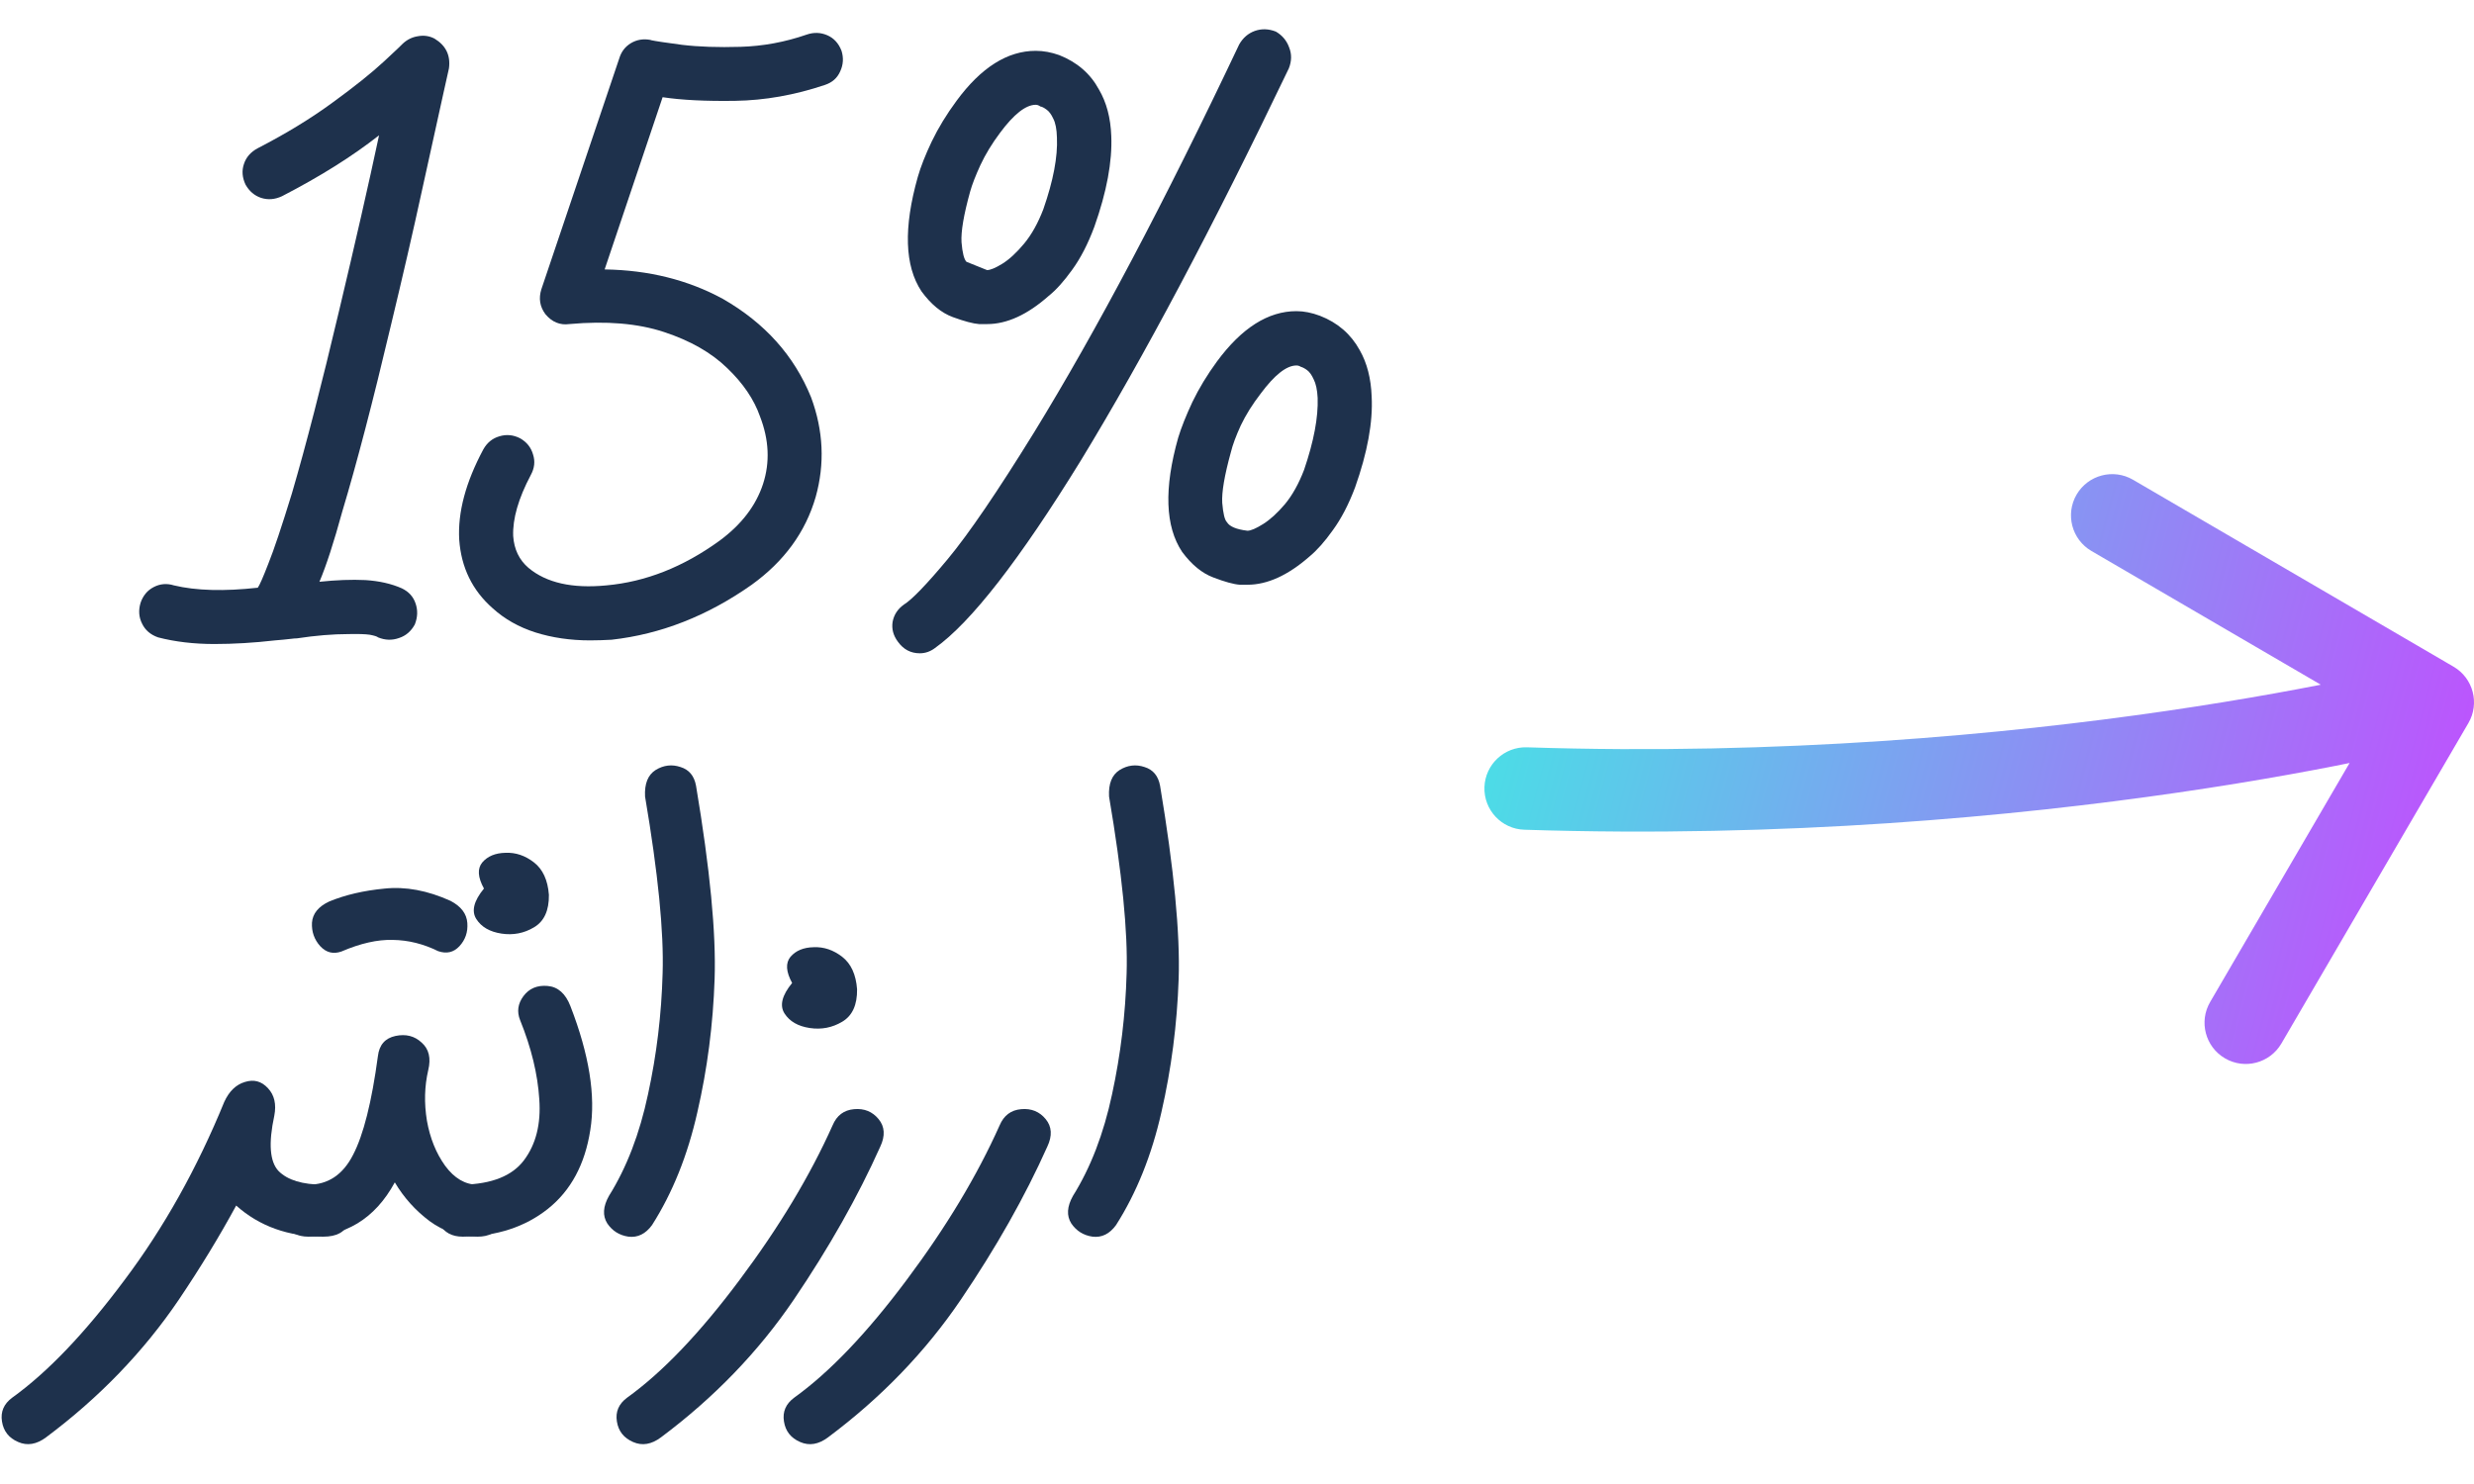
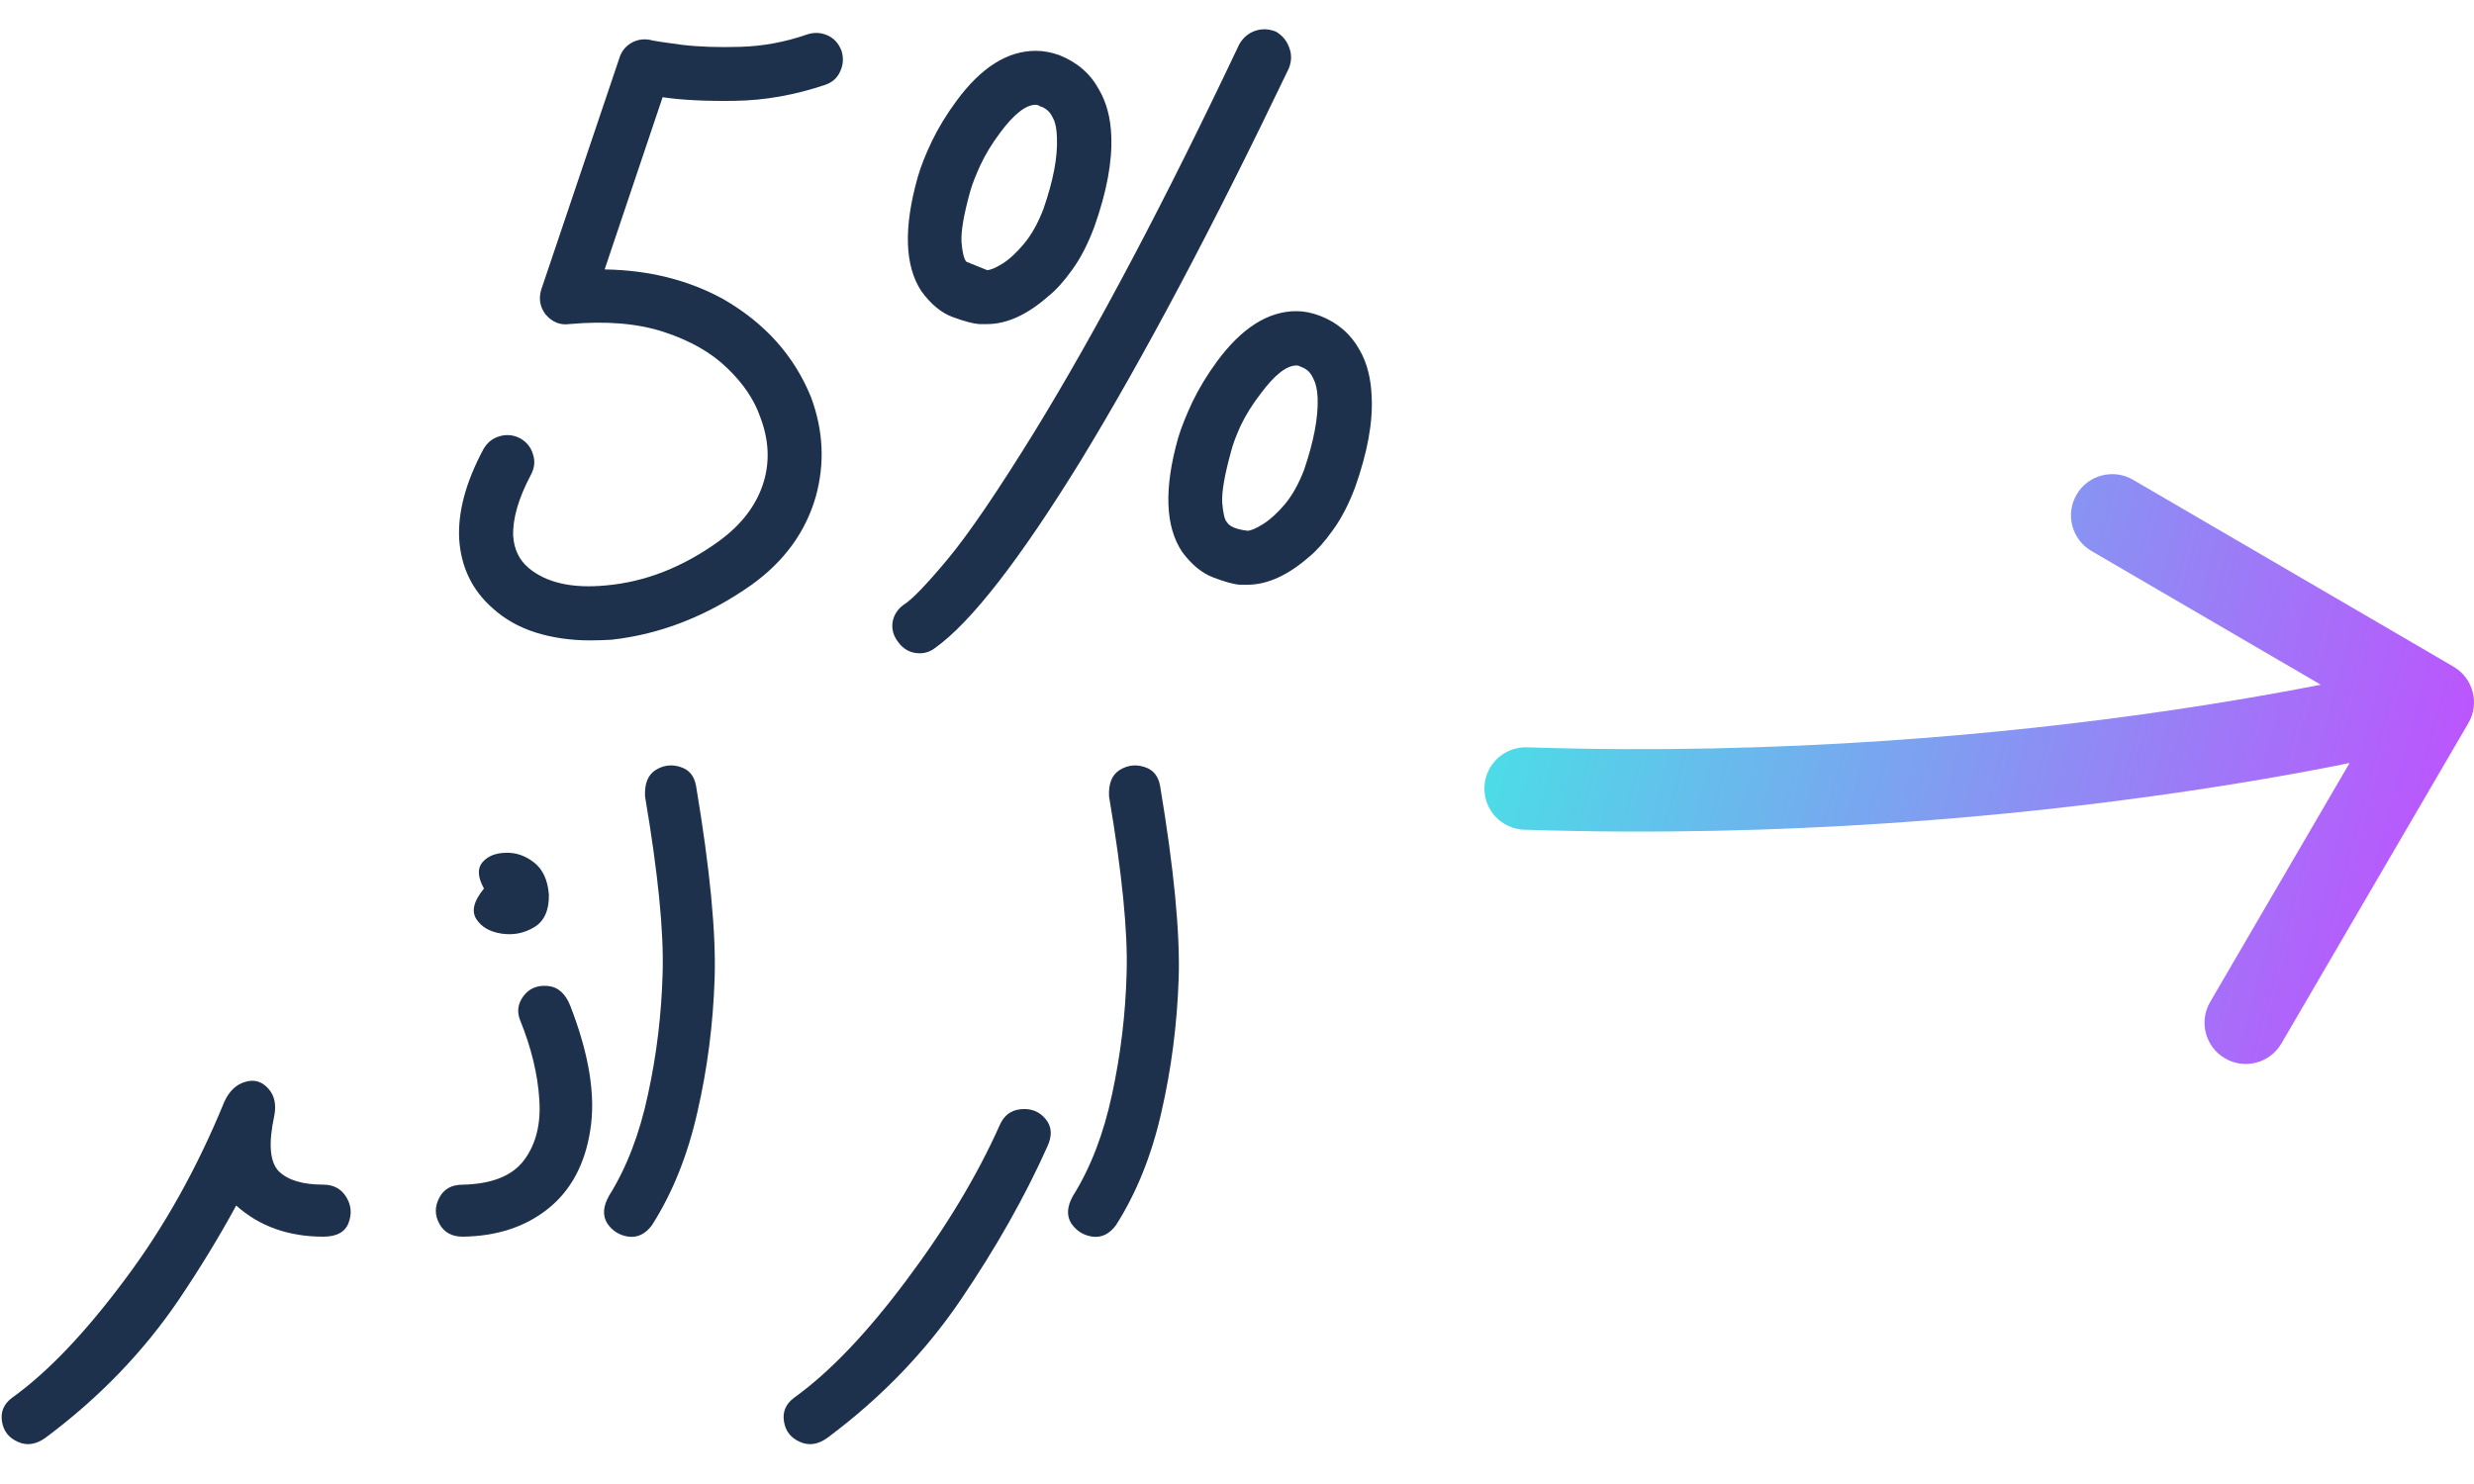
<svg xmlns="http://www.w3.org/2000/svg" viewBox="0 0 60 36" fill="none">
  <path d="M26.897 19.322C26.881 19.011 26.967 18.797 27.154 18.679C27.347 18.561 27.548 18.537 27.757 18.607C27.966 18.671 28.092 18.824 28.135 19.065C28.472 21.079 28.622 22.64 28.585 23.749C28.547 24.852 28.408 25.929 28.167 26.979C27.931 28.023 27.564 28.937 27.066 29.719C26.911 29.933 26.721 30.027 26.496 30C26.276 29.968 26.105 29.861 25.981 29.679C25.863 29.491 25.877 29.269 26.021 29.012C26.45 28.326 26.766 27.504 26.97 26.545C27.178 25.586 27.296 24.609 27.323 23.612C27.355 22.611 27.213 21.18 26.897 19.322Z" fill="#1E314C" />
  <path d="M23.303 31.527C22.446 32.791 21.372 33.905 20.081 34.869C19.851 35.041 19.626 35.078 19.407 34.982C19.181 34.885 19.05 34.719 19.013 34.483C18.975 34.248 19.058 34.055 19.262 33.905C20.119 33.289 21.027 32.338 21.986 31.053C22.945 29.772 23.697 28.522 24.243 27.3C24.345 27.059 24.519 26.928 24.766 26.907C25.012 26.885 25.21 26.966 25.36 27.148C25.51 27.33 25.524 27.552 25.4 27.815C24.859 29.025 24.16 30.263 23.303 31.527Z" fill="#1E314C" />
-   <path d="M19.252 31.527C18.394 32.791 17.32 33.905 16.029 34.869C15.799 35.041 15.574 35.078 15.355 34.982C15.13 34.885 14.998 34.719 14.961 34.484C14.923 34.248 15.006 34.055 15.21 33.905C16.067 33.289 16.975 32.338 17.934 31.053C18.893 29.773 19.645 28.522 20.192 27.3C20.293 27.059 20.467 26.928 20.714 26.907C20.96 26.885 21.158 26.966 21.308 27.148C21.458 27.33 21.472 27.552 21.349 27.815C20.808 29.025 20.108 30.263 19.252 31.527ZM20.786 23.998C20.791 24.378 20.671 24.641 20.425 24.786C20.183 24.93 19.921 24.981 19.637 24.938C19.353 24.895 19.15 24.778 19.026 24.585C18.903 24.392 18.965 24.145 19.211 23.846C19.061 23.572 19.048 23.361 19.171 23.211C19.3 23.061 19.487 22.983 19.734 22.978C19.98 22.967 20.21 23.045 20.425 23.211C20.639 23.377 20.759 23.639 20.786 23.998Z" fill="#1E314C" />
  <path d="M15.644 19.322C15.628 19.011 15.714 18.797 15.901 18.679C16.094 18.561 16.295 18.537 16.504 18.607C16.713 18.671 16.838 18.824 16.881 19.065C17.219 21.079 17.369 22.64 17.331 23.749C17.294 24.852 17.155 25.929 16.913 26.979C16.678 28.023 16.311 28.937 15.813 29.719C15.657 29.933 15.467 30.027 15.242 30C15.023 29.968 14.851 29.861 14.728 29.679C14.61 29.491 14.624 29.269 14.768 29.012C15.197 28.326 15.513 27.504 15.716 26.545C15.925 25.586 16.043 24.609 16.07 23.612C16.102 22.611 15.96 21.18 15.644 19.322Z" fill="#1E314C" />
  <path d="M12.613 24.745C12.532 24.542 12.559 24.349 12.693 24.167C12.832 23.979 13.028 23.896 13.28 23.918C13.531 23.939 13.716 24.102 13.834 24.408C14.289 25.581 14.45 26.583 14.316 27.413C14.188 28.243 13.845 28.881 13.288 29.325C12.736 29.764 12.048 29.989 11.223 30C10.96 30 10.773 29.898 10.66 29.695C10.542 29.486 10.54 29.274 10.652 29.06C10.759 28.846 10.95 28.739 11.223 28.739C11.93 28.723 12.425 28.524 12.709 28.144C12.998 27.758 13.122 27.266 13.079 26.666C13.041 26.06 12.886 25.42 12.613 24.745ZM13.312 21.708C13.317 22.088 13.197 22.351 12.95 22.496C12.709 22.64 12.447 22.691 12.163 22.648C11.879 22.605 11.675 22.488 11.552 22.295C11.429 22.102 11.491 21.855 11.737 21.555C11.587 21.282 11.573 21.071 11.697 20.921C11.825 20.771 12.013 20.693 12.259 20.688C12.506 20.677 12.736 20.755 12.95 20.921C13.164 21.087 13.285 21.349 13.312 21.708Z" fill="#1E314C" />
-   <path d="M11.583 28.739C11.867 28.739 12.055 28.846 12.146 29.06C12.237 29.274 12.234 29.486 12.138 29.695C12.047 29.898 11.862 30 11.583 30C11.149 30 10.761 29.874 10.418 29.622C10.075 29.365 9.794 29.052 9.575 28.683C9.334 29.127 9.031 29.459 8.667 29.679C8.308 29.893 7.912 30 7.478 30C7.21 30 7.02 29.896 6.907 29.687C6.789 29.478 6.784 29.269 6.891 29.06C6.993 28.846 7.188 28.739 7.478 28.739C7.954 28.739 8.316 28.498 8.562 28.016C8.814 27.534 9.015 26.735 9.165 25.621C9.197 25.348 9.339 25.185 9.591 25.131C9.843 25.078 10.054 25.131 10.226 25.292C10.402 25.447 10.456 25.669 10.386 25.959C10.295 26.35 10.284 26.759 10.354 27.188C10.429 27.611 10.576 27.975 10.796 28.281C11.021 28.586 11.283 28.739 11.583 28.739ZM9.326 21.556C9.835 21.502 10.367 21.601 10.925 21.853C11.182 21.987 11.318 22.166 11.334 22.391C11.35 22.611 11.286 22.798 11.142 22.954C11.002 23.104 10.831 23.144 10.627 23.074C10.268 22.897 9.901 22.806 9.527 22.801C9.157 22.79 8.742 22.884 8.281 23.082C8.083 23.152 7.912 23.109 7.767 22.954C7.622 22.793 7.555 22.603 7.566 22.383C7.582 22.164 7.721 21.992 7.984 21.869C8.375 21.708 8.822 21.604 9.326 21.556Z" fill="#1E314C" />
  <path d="M5.439 26.73C5.557 26.473 5.723 26.312 5.937 26.248C6.157 26.178 6.344 26.229 6.5 26.4C6.655 26.566 6.706 26.789 6.652 27.067C6.508 27.737 6.542 28.184 6.757 28.409C6.976 28.629 7.338 28.738 7.841 28.738C8.088 28.738 8.273 28.838 8.396 29.036C8.519 29.234 8.538 29.445 8.452 29.671C8.366 29.89 8.163 30 7.841 30C6.995 30 6.291 29.748 5.728 29.245C5.321 29.995 4.858 30.755 4.338 31.527C3.481 32.791 2.407 33.905 1.116 34.869C0.886 35.04 0.661 35.078 0.441 34.981C0.216 34.885 0.085 34.719 0.048 34.483C0.01 34.248 0.093 34.055 0.297 33.905C1.154 33.289 2.062 32.338 3.02 31.052C3.974 29.783 4.78 28.342 5.439 26.73Z" fill="#1E314C" />
  <path d="M22.307 15.848C22.087 15.848 21.91 15.754 21.776 15.567C21.664 15.417 21.621 15.256 21.648 15.085C21.68 14.913 21.771 14.774 21.921 14.667C22.119 14.544 22.473 14.177 22.982 13.566C23.49 12.956 24.189 11.93 25.079 10.489C26.589 8.03 28.247 4.894 30.052 1.08C30.143 0.919 30.269 0.81 30.43 0.751C30.596 0.692 30.767 0.697 30.944 0.767C31.099 0.858 31.206 0.986 31.265 1.152C31.33 1.313 31.327 1.482 31.257 1.659C29.415 5.505 27.733 8.676 26.212 11.172C24.728 13.582 23.549 15.098 22.676 15.72C22.564 15.805 22.441 15.848 22.307 15.848ZM23.938 7.862H23.769C23.764 7.862 23.756 7.862 23.745 7.862C23.6 7.851 23.389 7.795 23.11 7.693C22.831 7.591 22.577 7.382 22.347 7.066C21.94 6.45 21.91 5.526 22.258 4.294C22.328 4.048 22.441 3.761 22.596 3.434C22.756 3.102 22.957 2.773 23.198 2.446C23.793 1.637 24.433 1.233 25.119 1.233C25.306 1.233 25.496 1.268 25.689 1.337C26.123 1.509 26.445 1.787 26.653 2.173C26.835 2.484 26.935 2.859 26.951 3.298C26.977 3.919 26.841 4.653 26.541 5.499C26.386 5.917 26.206 6.265 26.003 6.544C25.804 6.822 25.614 7.034 25.432 7.179C24.918 7.634 24.42 7.862 23.938 7.862ZM23.439 6.351L23.938 6.552C24.018 6.552 24.141 6.501 24.307 6.399C24.479 6.292 24.655 6.129 24.838 5.909C25.02 5.689 25.175 5.411 25.304 5.073C25.545 4.382 25.654 3.804 25.633 3.338C25.628 3.134 25.598 2.982 25.545 2.88C25.496 2.773 25.44 2.698 25.376 2.655C25.317 2.612 25.269 2.588 25.231 2.583C25.194 2.556 25.156 2.542 25.119 2.542C24.878 2.542 24.588 2.77 24.251 3.225C24.058 3.483 23.9 3.742 23.777 4.005C23.659 4.262 23.576 4.476 23.528 4.648C23.372 5.21 23.303 5.62 23.319 5.877C23.34 6.134 23.381 6.292 23.439 6.351ZM30.253 14.185H30.092C30.082 14.185 30.073 14.185 30.068 14.185C29.918 14.174 29.704 14.115 29.425 14.008C29.152 13.906 28.901 13.7 28.67 13.389C28.258 12.773 28.226 11.849 28.574 10.617C28.649 10.371 28.764 10.082 28.919 9.75C29.08 9.418 29.278 9.091 29.514 8.769C30.114 7.955 30.756 7.548 31.442 7.548C31.624 7.548 31.814 7.586 32.013 7.661C32.441 7.827 32.763 8.105 32.977 8.496C33.154 8.807 33.25 9.182 33.266 9.621C33.298 10.242 33.164 10.976 32.864 11.823C32.709 12.235 32.529 12.581 32.326 12.859C32.128 13.138 31.938 13.352 31.756 13.502C31.236 13.957 30.735 14.185 30.253 14.185ZM30.253 12.875C30.333 12.875 30.459 12.822 30.631 12.714C30.802 12.607 30.979 12.447 31.161 12.232C31.343 12.013 31.498 11.734 31.627 11.397C31.863 10.706 31.972 10.125 31.956 9.653C31.946 9.455 31.913 9.305 31.86 9.203C31.812 9.096 31.758 9.021 31.699 8.978C31.64 8.935 31.589 8.909 31.547 8.898C31.515 8.877 31.48 8.866 31.442 8.866C31.201 8.866 30.912 9.094 30.574 9.549C30.376 9.806 30.215 10.063 30.092 10.32C29.974 10.577 29.894 10.794 29.851 10.971C29.696 11.533 29.626 11.943 29.642 12.2C29.664 12.457 29.701 12.613 29.755 12.666C29.819 12.773 29.985 12.843 30.253 12.875Z" fill="#1E314C" />
  <path d="M14.31 15.535C13.834 15.535 13.392 15.47 12.985 15.342C12.583 15.213 12.237 15.018 11.948 14.755C11.455 14.322 11.185 13.767 11.137 13.092C11.099 12.428 11.295 11.697 11.723 10.899C11.814 10.738 11.943 10.633 12.109 10.585C12.28 10.532 12.449 10.548 12.615 10.633C12.776 10.725 12.88 10.856 12.928 11.027C12.982 11.193 12.963 11.359 12.872 11.525C12.572 12.093 12.43 12.586 12.446 13.004C12.468 13.325 12.591 13.582 12.816 13.775C13.25 14.139 13.879 14.281 14.704 14.201C15.658 14.115 16.573 13.754 17.452 13.116C17.982 12.725 18.333 12.267 18.505 11.742C18.676 11.217 18.652 10.671 18.432 10.103C18.288 9.691 18.023 9.3 17.637 8.93C17.251 8.555 16.74 8.263 16.102 8.054C15.47 7.845 14.707 7.781 13.812 7.861C13.582 7.894 13.386 7.813 13.226 7.62C13.092 7.438 13.06 7.237 13.129 7.018L15.018 1.418C15.066 1.257 15.159 1.134 15.299 1.048C15.443 0.962 15.601 0.936 15.773 0.968C15.773 0.968 15.781 0.97 15.797 0.976C15.893 0.997 16.142 1.035 16.544 1.088C16.946 1.136 17.417 1.152 17.958 1.136C18.505 1.12 19.04 1.021 19.565 0.839C19.737 0.78 19.903 0.786 20.063 0.855C20.224 0.925 20.339 1.051 20.409 1.233C20.462 1.404 20.452 1.57 20.377 1.731C20.307 1.892 20.184 2.001 20.007 2.06C19.273 2.307 18.547 2.435 17.83 2.446C17.112 2.457 16.525 2.427 16.07 2.358L14.664 6.536C15.73 6.552 16.686 6.79 17.532 7.251C18.55 7.835 19.262 8.63 19.67 9.637C19.97 10.446 20.007 11.252 19.782 12.056C19.536 12.907 19.019 13.617 18.231 14.185C17.16 14.94 16.027 15.385 14.833 15.519C14.65 15.529 14.476 15.535 14.31 15.535Z" fill="#1E314C" />
-   <path d="M9.482 7.886C9.043 9.744 8.649 11.252 8.301 12.409C8.097 13.154 7.913 13.722 7.747 14.113C8.154 14.07 8.526 14.056 8.863 14.072C9.201 14.094 9.495 14.161 9.747 14.273C9.913 14.354 10.023 14.474 10.077 14.635C10.136 14.801 10.13 14.972 10.06 15.149C9.969 15.315 9.841 15.425 9.675 15.478C9.509 15.537 9.34 15.532 9.169 15.462C9.147 15.441 9.08 15.419 8.968 15.398C8.861 15.382 8.689 15.377 8.454 15.382C8.073 15.382 7.655 15.417 7.2 15.486C7.163 15.486 7.122 15.489 7.08 15.495C6.946 15.511 6.809 15.524 6.67 15.535C6.156 15.594 5.666 15.623 5.2 15.623C4.701 15.623 4.246 15.569 3.834 15.462C3.651 15.398 3.523 15.288 3.448 15.133C3.368 14.978 3.354 14.809 3.408 14.627C3.467 14.45 3.574 14.321 3.729 14.241C3.884 14.161 4.048 14.147 4.219 14.201C4.755 14.329 5.433 14.348 6.252 14.257C6.295 14.198 6.381 14.003 6.509 13.671C6.643 13.338 6.833 12.771 7.08 11.967C7.417 10.816 7.8 9.332 8.229 7.516C8.614 5.898 8.936 4.487 9.193 3.282C8.555 3.785 7.771 4.278 6.839 4.76C6.667 4.84 6.498 4.854 6.332 4.8C6.172 4.747 6.046 4.64 5.955 4.479C5.874 4.307 5.861 4.141 5.915 3.981C5.968 3.815 6.081 3.686 6.252 3.595C6.938 3.241 7.543 2.872 8.068 2.486C8.598 2.101 9.013 1.768 9.313 1.49C9.613 1.211 9.763 1.069 9.763 1.064C9.87 0.962 9.994 0.901 10.133 0.879C10.277 0.852 10.411 0.871 10.535 0.935C10.813 1.102 10.931 1.343 10.888 1.659C10.883 1.675 10.837 1.878 10.752 2.269C10.634 2.816 10.462 3.595 10.237 4.607C10.018 5.614 9.766 6.707 9.482 7.886Z" fill="#1E314C" />
  <path d="M37.033 18.129C36.481 18.111 36.019 18.544 36.001 19.096C35.983 19.648 36.415 20.11 36.967 20.128L37.033 18.129ZM59.864 17.541C60.142 17.064 59.981 16.451 59.504 16.173L51.73 11.638C51.253 11.36 50.641 11.521 50.362 11.998C50.084 12.475 50.245 13.087 50.722 13.366L57.632 17.396L53.601 24.307C53.323 24.784 53.484 25.396 53.961 25.674C54.438 25.953 55.05 25.791 55.329 25.314L59.864 17.541ZM36.967 20.128C43.29 20.334 48.851 19.805 52.832 19.225C54.823 18.935 56.422 18.631 57.526 18.399C58.078 18.284 58.506 18.186 58.799 18.116C58.945 18.081 59.057 18.054 59.133 18.035C59.172 18.025 59.201 18.017 59.221 18.012C59.231 18.01 59.239 18.008 59.245 18.006C59.248 18.006 59.25 18.005 59.251 18.005C59.252 18.004 59.253 18.004 59.253 18.004C59.254 18.004 59.254 18.004 59.254 18.004C59.254 18.004 59.254 18.004 59 17.037C58.745 16.07 58.746 16.07 58.746 16.07C58.746 16.07 58.746 16.07 58.746 16.07C58.746 16.07 58.745 16.07 58.745 16.07C58.744 16.07 58.743 16.07 58.741 16.071C58.738 16.072 58.732 16.073 58.723 16.075C58.707 16.079 58.681 16.086 58.647 16.095C58.578 16.112 58.474 16.137 58.336 16.17C58.06 16.236 57.649 16.33 57.115 16.442C56.047 16.666 54.489 16.962 52.543 17.246C48.649 17.814 43.21 18.331 37.033 18.129L36.967 20.128Z" fill="url(#paint0_linear_149_193)" />
  <defs>
    <linearGradient id="paint0_linear_149_193" x1="61.815" y1="16.058" x2="38.36" y2="9.876" gradientUnits="userSpaceOnUse">
      <stop stop-color="#A901FF" stop-opacity="0.7" />
      <stop offset="1" stop-color="#00CEDD" stop-opacity="0.7" />
    </linearGradient>
  </defs>
</svg>